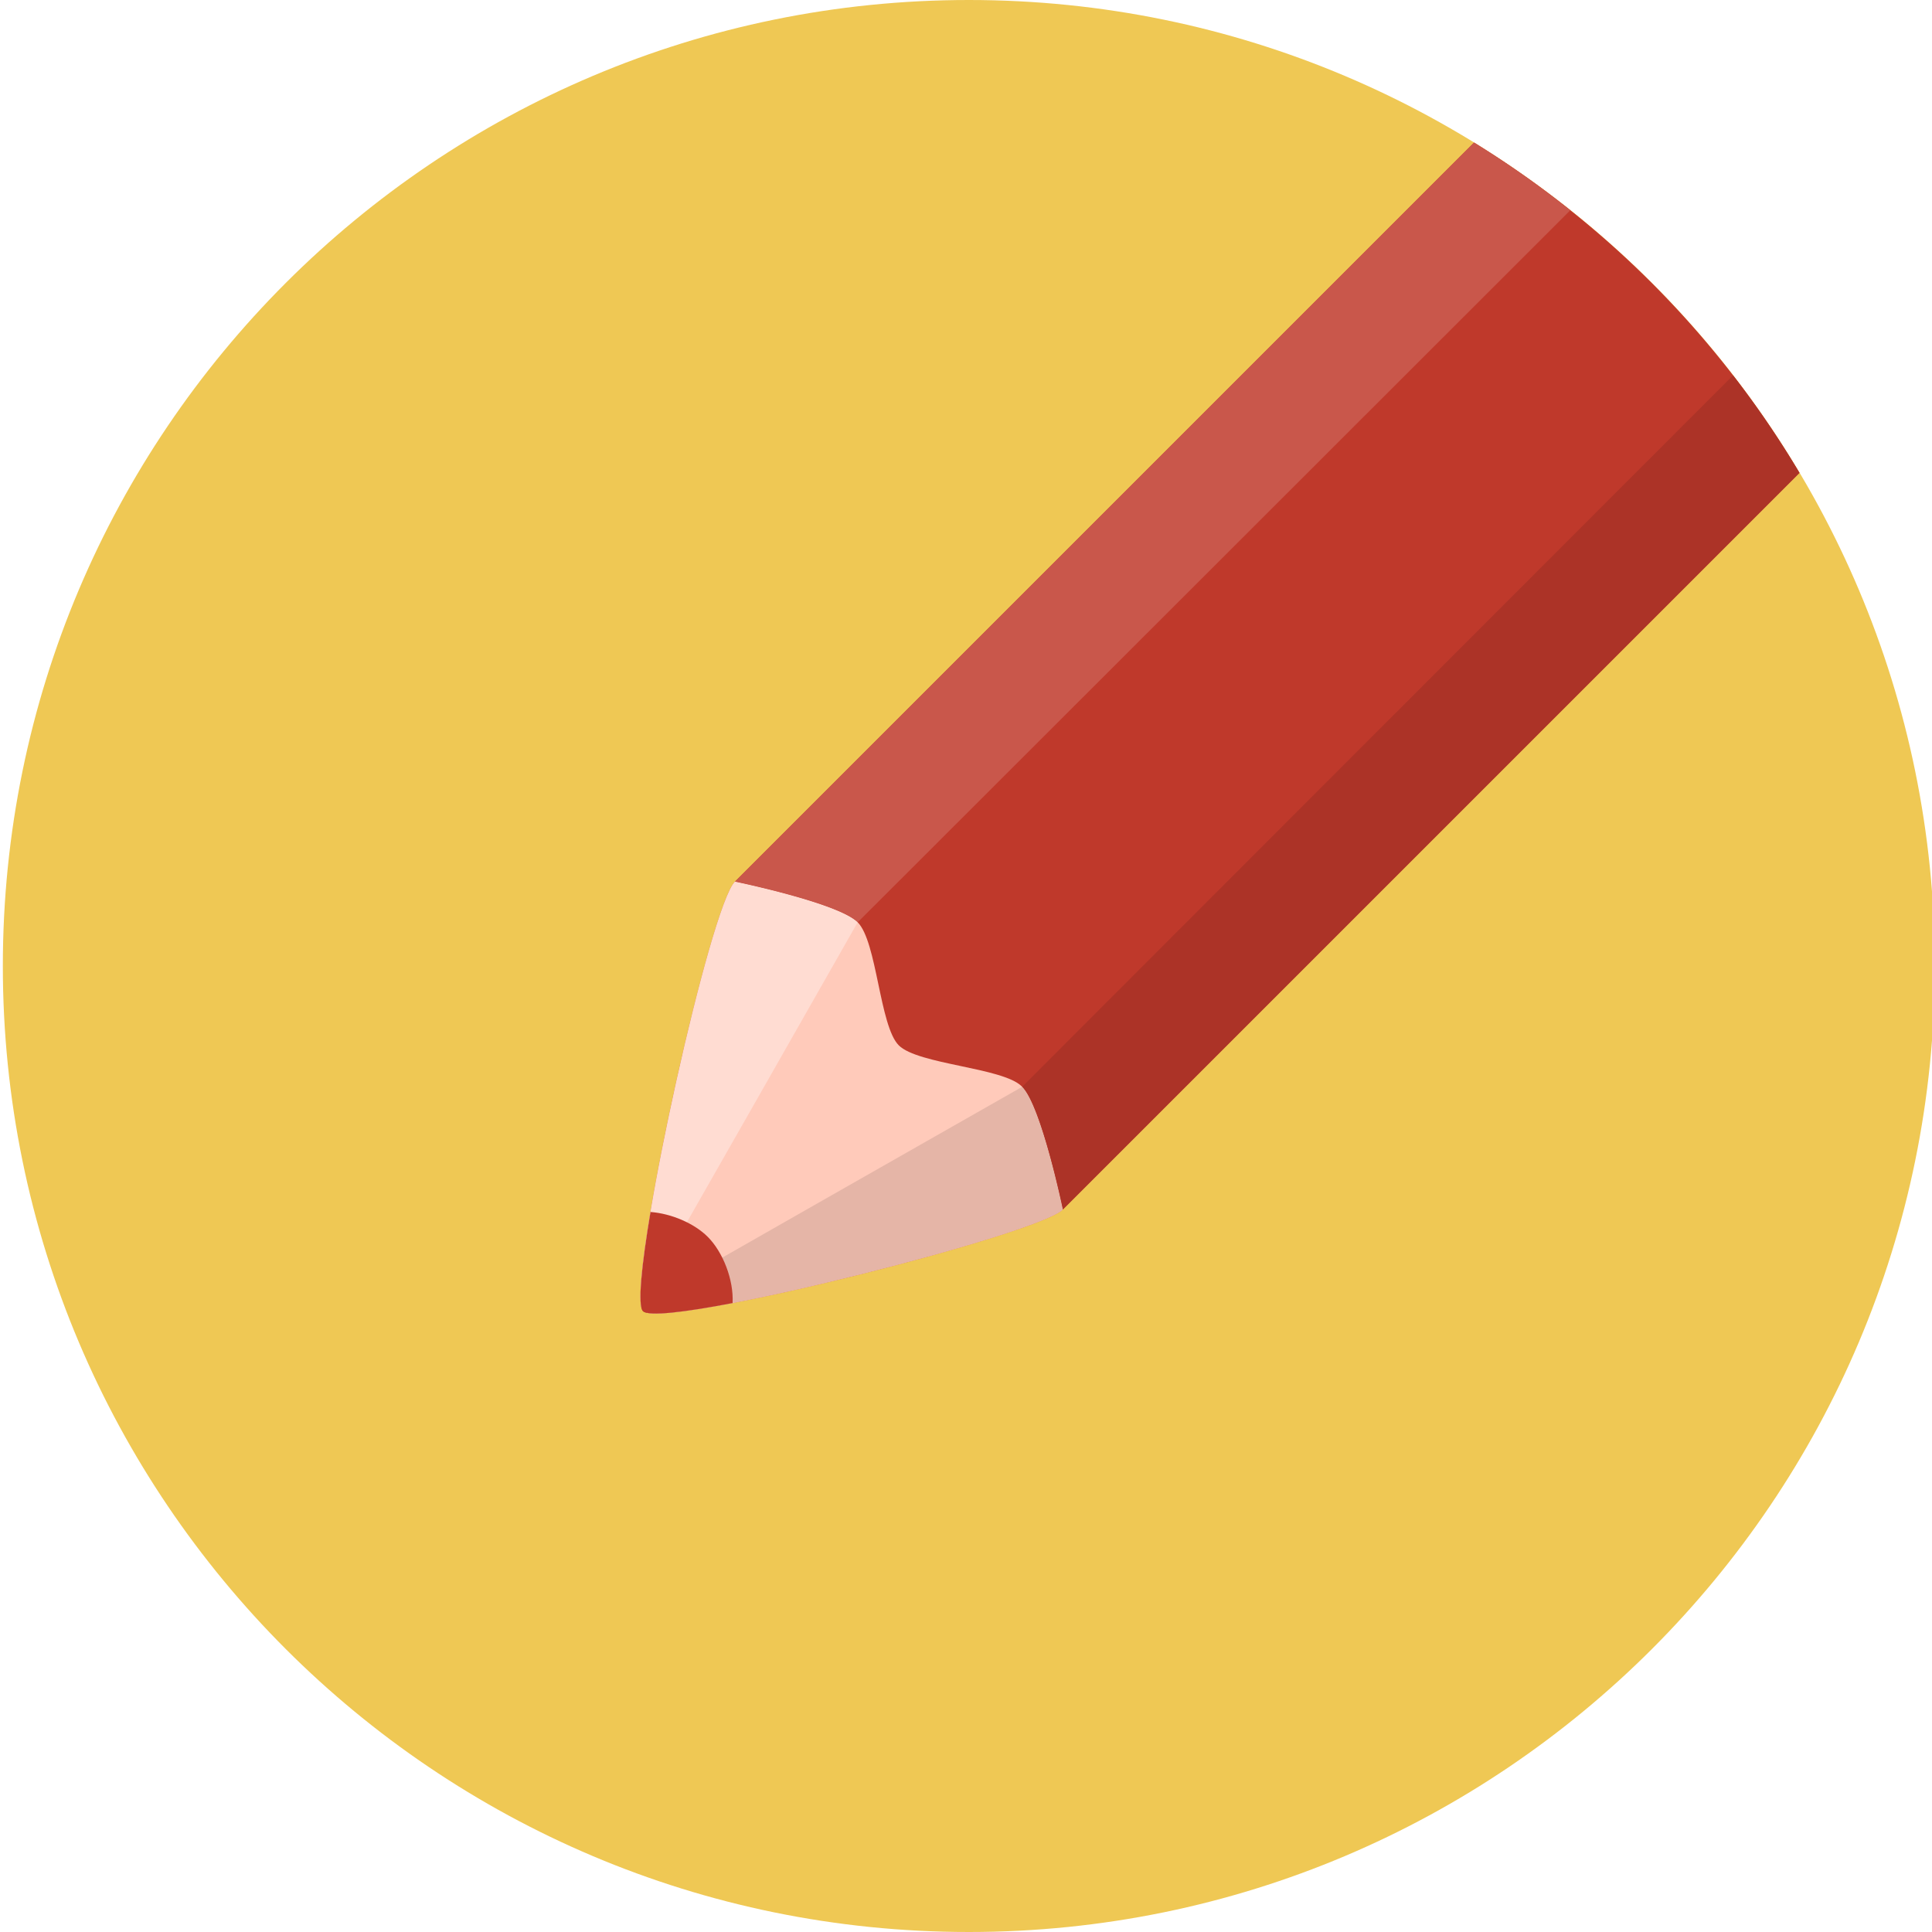
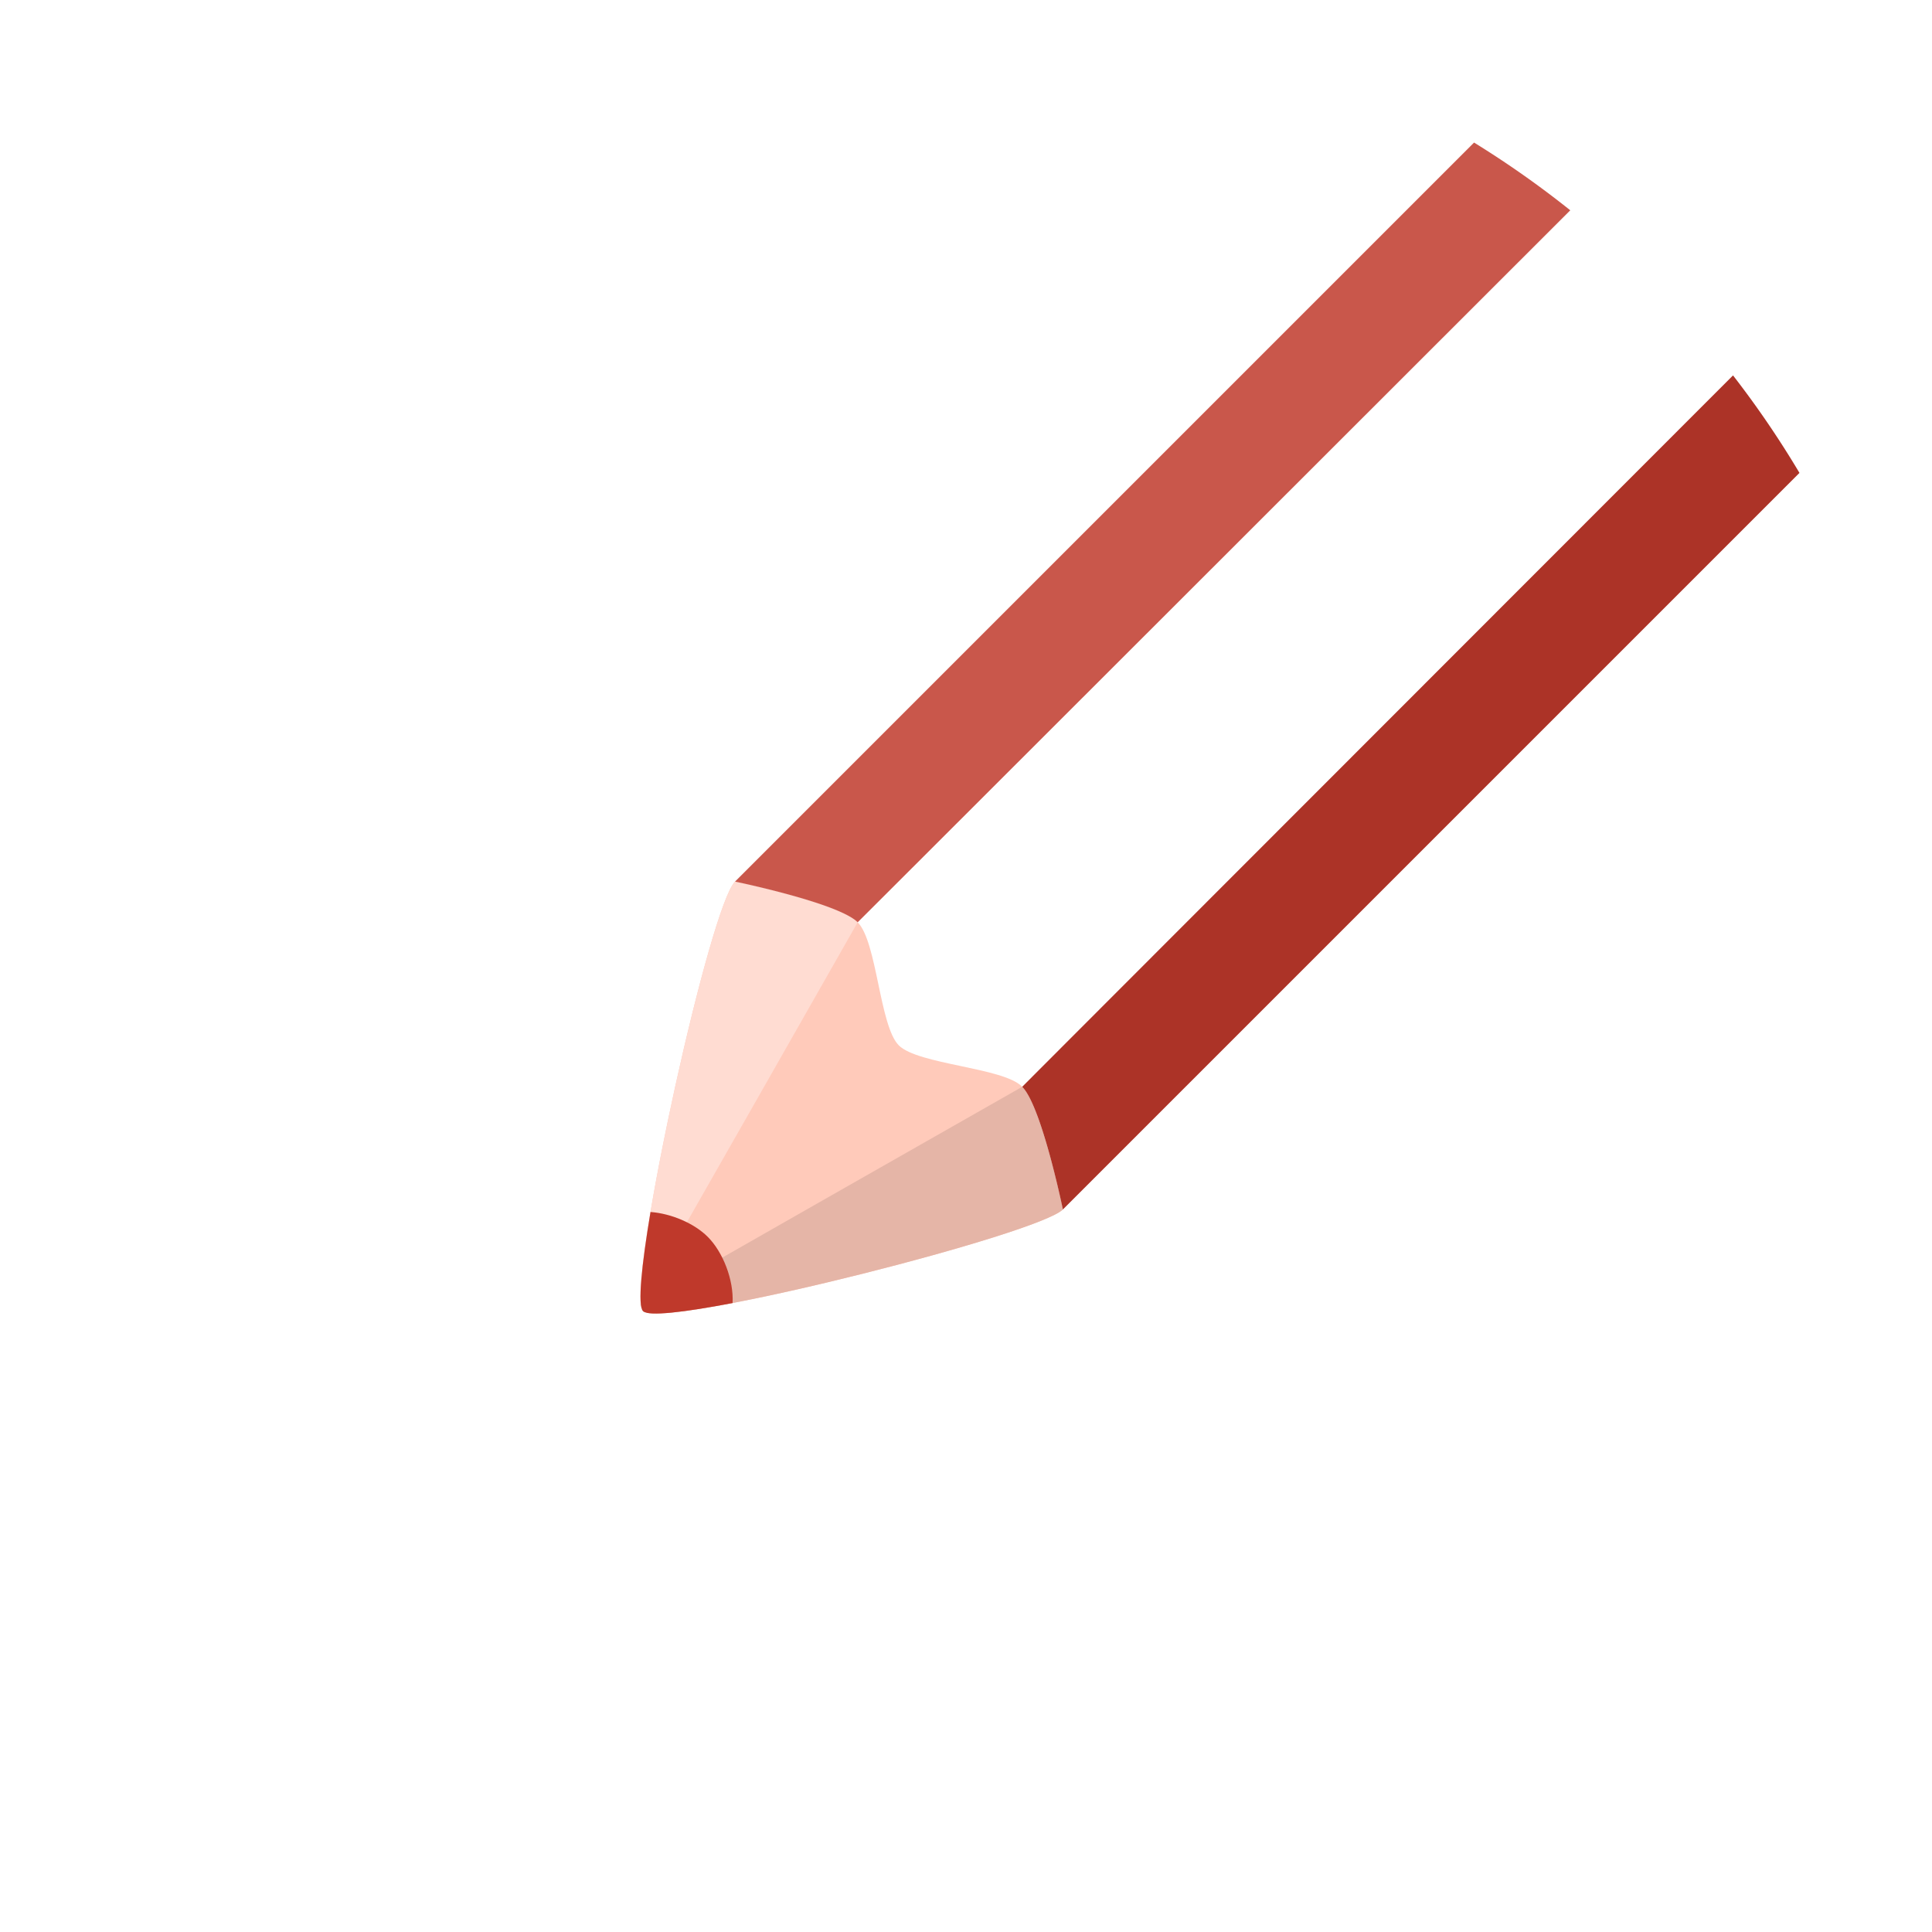
<svg xmlns="http://www.w3.org/2000/svg" width="100" height="100" viewBox="0 0 100 100">
-   <path fill="#EFC854" d="M50.147 0c-27.614 0-50 22.386-50 50 0 27.613 22.386 50 50 50s50-22.387 50-50c0-27.615-22.385-50-50-50z" />
-   <path fill="#BF392B" d="M93.141 24.477A50.224 50.224 0 0 0 76.296 7.381l-38.251 38.25c-1.357 1.357-5.701 21.295-4.763 22.233.961.962 20.415-3.943 21.733-5.263l38.126-38.124z" />
  <path fill="#FFCABA" d="M46.521 54.107c-.996-.996-1.124-5.367-2.128-6.37-1.003-1.005-6.344-2.105-6.348-2.106-1.303 1.303-5.356 19.724-4.848 22.022l.295.296c2.282.488 20.257-4.081 21.523-5.348 0 0-1.146-5.389-2.127-6.369-.981-.982-5.369-1.128-6.367-2.125z" />
  <path fill="#E5B5A7" d="M33.171 67.506l.026.146.296.297c2.286.487 20.256-4.081 21.522-5.348 0 0-1.102-5.344-2.105-6.349-16.719 9.511-19.33 11.016-19.739 11.254z" />
  <path fill="#FFDCD2" d="M33.164 67.435c.305-.523 1.981-3.438 11.229-19.697-1.004-1.005-6.349-2.106-6.349-2.106-1.267 1.266-5.137 18.731-4.88 21.803z" />
  <path fill="#BF392B" d="M36.631 64.017c-.687-.688-1.866-1.202-2.961-1.285-.466 2.772-.675 4.846-.388 5.133.279.28 2.129.062 4.637-.419.061-1.213-.501-2.642-1.288-3.429z" />
  <path fill="#C9574B" d="M38.045 45.631s5.345 1.102 6.349 2.106c-.015.024 36.883-36.852 36.883-36.852a50.367 50.367 0 0 0-4.98-3.506L38.045 45.631z" />
  <path fill="#AC3327" d="M89.701 19.431S52.886 56.266 52.91 56.253c1.004 1.005 2.105 6.349 2.105 6.349L93.14 24.477a49.876 49.876 0 0 0-3.439-5.046z" />
</svg>